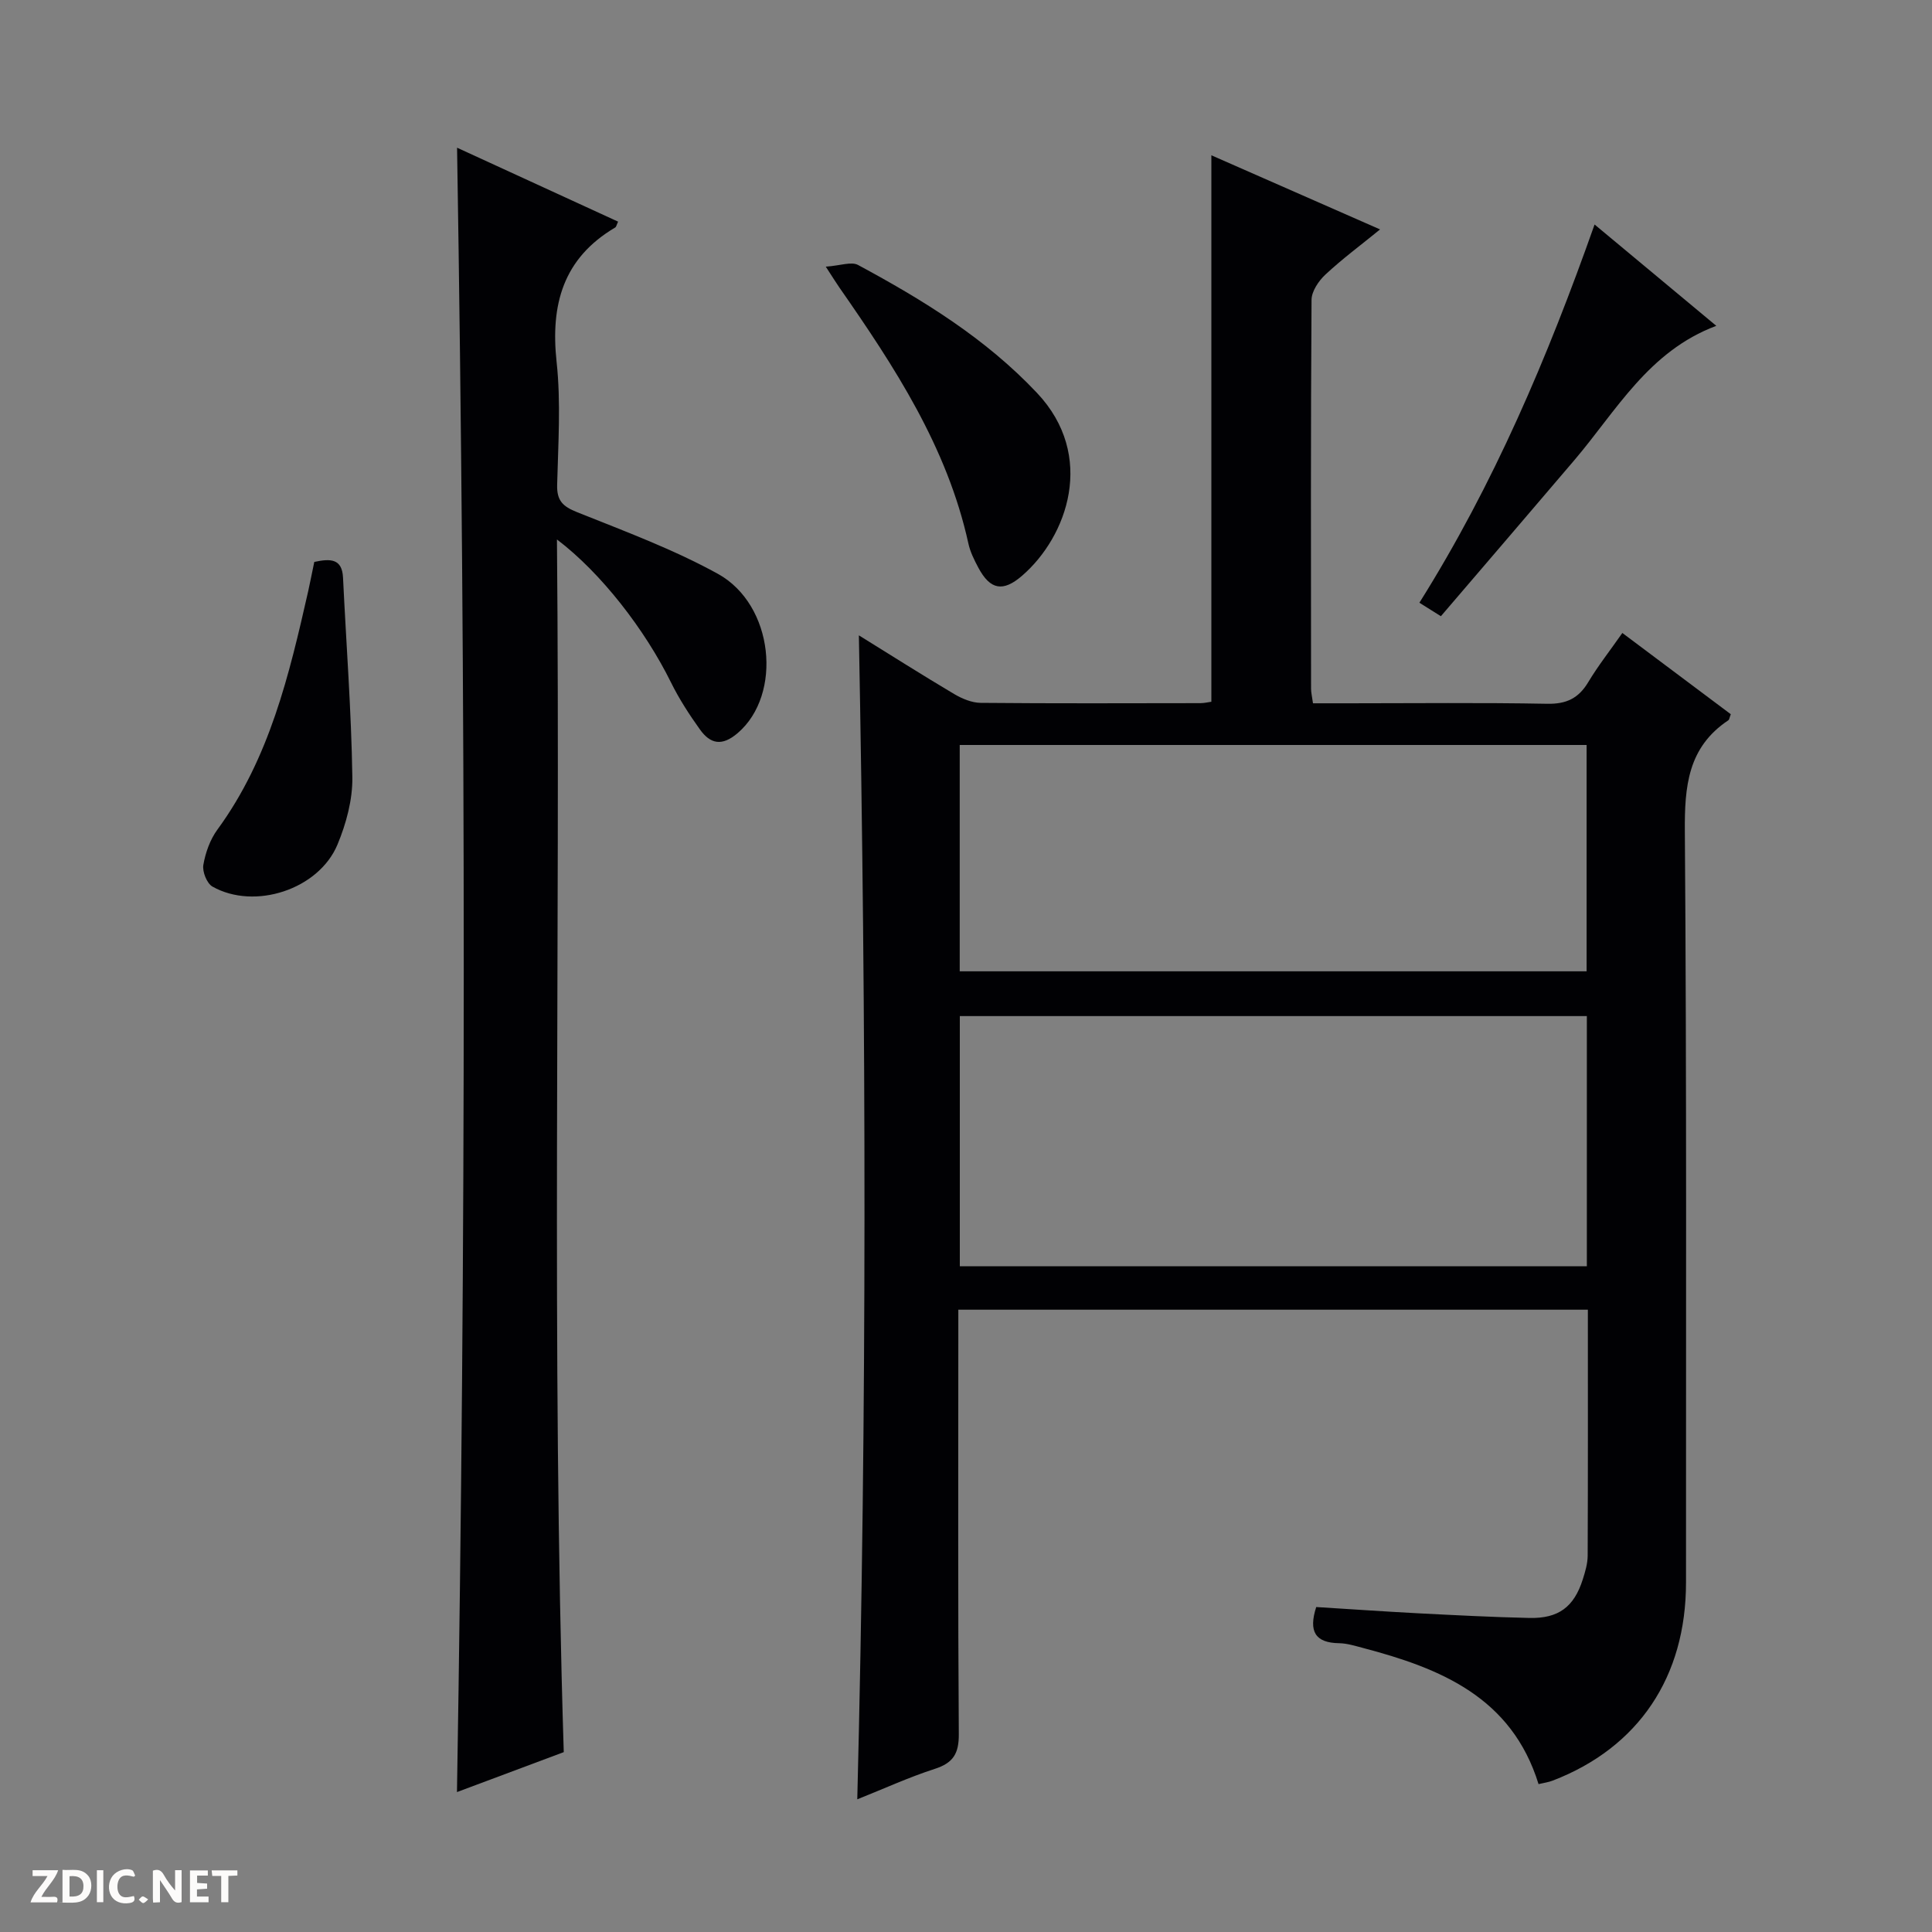
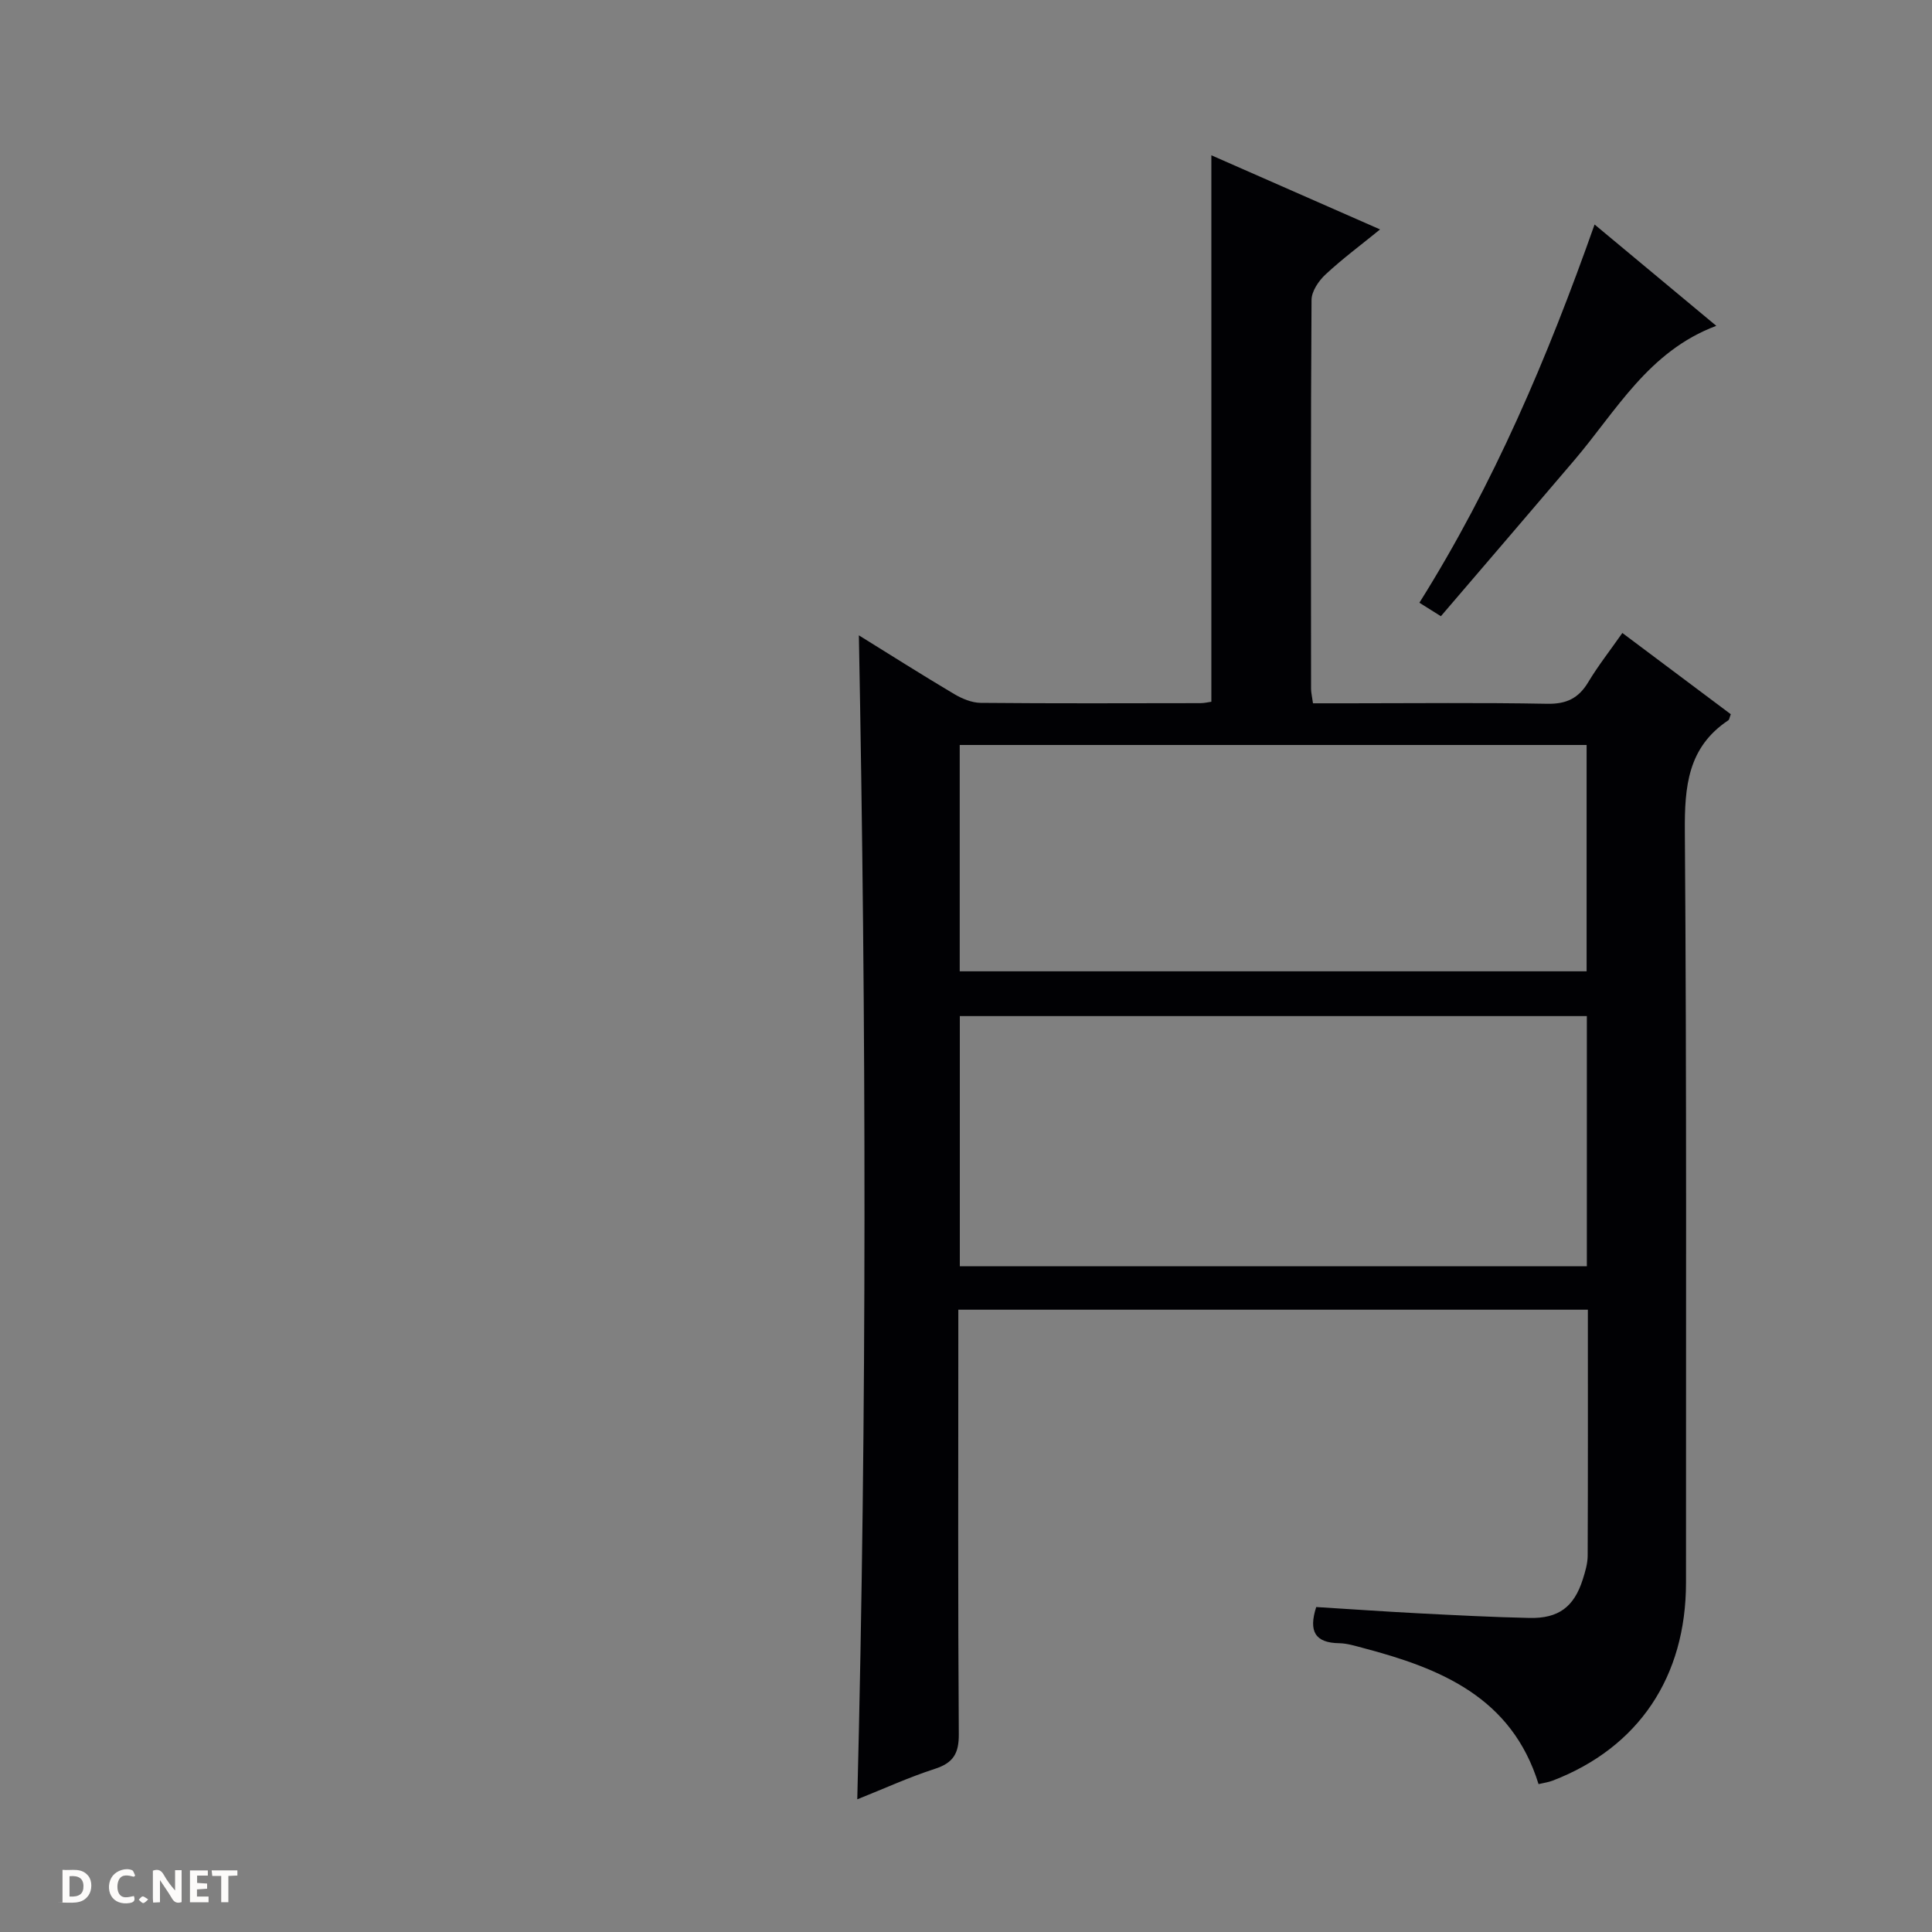
<svg xmlns="http://www.w3.org/2000/svg" enable-background="new 0 0 400 400" viewBox="0 0 400 400">
  <rect x="0" y="0" width="400" height="400" fill="#808080" stroke="none" />
  <g fill="#fcfbfa">
    <path d="m37.59 393.81c-.92.31-1.52.05-2-.78-.7-1.2-1.52-2.34-2.47-3.78v4.59c-.55.03-.95.05-1.41.07-.03-.37-.06-.64-.06-.91 0-1.91 0-3.81 0-5.7 1.13-.41 1.77-.03 2.29.91.62 1.11 1.38 2.14 2.31 3.19v-4.2h1.35v6.61z" />
    <path d="m12.94 393.88v-6.75c1.9.19 3.93-.54 5.37 1.29.8 1.01.78 2.88.03 3.97-1.37 1.97-3.4 1.51-6.4 1.49m2.45-1.22c2.04.12 2.92-.58 2.89-2.21-.03-1.51-.98-2.19-2.89-2z" />
-     <path d="m11.81 393.87h-5.49c.68-2.18 2.47-3.48 3.51-5.45h-3.08v-1.21h5.29c-.71 2.13-2.44 3.48-3.47 5.51.86 0 1.63.04 2.39-.01.79-.05 1.14.21.85 1.16" />
    <path d="m39.33 393.86v-6.61h3.7v1.07h-2.22v1.52c.68.04 1.34.09 2.07.13v1.07c-.72.05-1.38.09-2.1.14v1.48h2.4v1.19h-3.85z" />
    <path d="m27.71 388.56c-1.15-.3-2.46-.61-3.1.64-.37.73-.41 1.93-.06 2.67.63 1.35 1.99.93 3.17.68.35.94-.01 1.32-.93 1.46-1.62.25-3.05-.27-3.76-1.48-.73-1.24-.6-3.03.31-4.17.88-1.11 2.71-1.7 4-1.16.32.13.44.74.65 1.12-.1.08-.19.16-.28.24" />
    <path d="m49.15 387.24v1.07c-.59.02-1.17.05-1.87.08v5.44h-1.48v-5.44h-1.85c-.05-.4-.08-.73-.13-1.15z" />
-     <path d="m20.06 387.21h1.33v6.62h-1.33z" />
    <path d="m30.68 393.25c-.39.38-.8.79-1.05.76-.32-.05-.6-.45-.9-.7.26-.24.51-.64.8-.67.29-.04.62.3 1.15.61" />
  </g>
  <path d="m328.75 271.16c-43.61 0-86.58 0-130.34 0v5.88c0 27.33-.09 54.67.1 82 .03 4.03-1.17 5.96-4.98 7.19-5.36 1.73-10.51 4.1-16.04 6.3 2.02-80.36 1.85-160.33.33-240.99 6.63 4.11 13.11 8.22 19.71 12.14 1.64.97 3.65 1.82 5.5 1.84 15.16.14 30.33.08 45.5.06.8 0 1.6-.2 2.27-.29 0-37.8 0-75.34 0-113.14 11.19 4.92 22.71 9.98 34.93 15.35-4.04 3.29-7.86 6.12-11.31 9.34-1.41 1.31-2.87 3.47-2.88 5.25-.18 26.83-.12 53.66-.1 80.5 0 .8.21 1.59.4 3.02h7.48c13.67 0 27.34-.16 41 .1 3.99.08 6.51-1.14 8.51-4.48 2.03-3.38 4.49-6.51 7.06-10.18 7.73 5.79 15.13 11.34 22.45 16.82-.27.7-.3 1.12-.51 1.26-8.39 5.59-9.07 13.7-9 23.01.39 51.83.22 103.66.24 155.49.01 19.54-9.81 34.18-27.58 41.02-.9.35-1.89.48-2.95.73-5.57-18-20.32-23.98-36.39-28.2-1.6-.42-3.24-.94-4.87-.97-5.01-.07-6.39-2.46-4.77-7.49 7.02.43 14.1.93 21.19 1.3 7.64.39 15.28.79 22.93.96 6.06.14 9.26-2.29 11.07-7.99.5-1.58 1-3.25 1.01-4.88.07-16.81.04-33.61.04-50.95zm-.21-60.79c-43.43 0-86.59 0-129.82 0v51.8h129.82c0-17.5 0-34.58 0-51.8zm-129.84-9.27h129.79c0-15.91 0-31.32 0-46.86-43.39 0-86.45 0-129.79 0z" fill="#010104" />
-   <path d="m116.72 362.76c-7.34 2.75-14.64 5.47-22.11 8.27 1.88-113.5 1.86-226.73.02-340.45 11.11 5.1 22.22 10.2 33.34 15.31-.32.68-.38 1.08-.6 1.21-10.78 6.37-13.42 15.93-12.13 27.85.91 8.4.32 16.98.11 25.47-.08 3.25 1.19 4.45 4.13 5.62 9.84 3.94 19.87 7.66 29.12 12.75 11.65 6.41 13.44 25 4.15 32.97-3.27 2.81-5.68 2.29-7.85-.75-2.21-3.09-4.31-6.33-5.99-9.74-5.39-10.91-14.44-22.64-23.6-29.58.76 84.04-1.2 167.32 1.41 251.07z" fill="#010104" />
-   <path d="m170.97 55.21c3.01-.21 5.29-1.1 6.68-.35 13.45 7.25 26.35 15.15 37.04 26.48 12.3 13.03 6.28 29.78-3.08 37.86-3.94 3.41-6.59 2.94-9.05-1.66-.85-1.59-1.69-3.28-2.07-5.03-4.38-19.94-15.28-36.57-26.69-52.96-.66-.94-1.26-1.93-2.83-4.34z" fill="#010104" />
  <path d="m298.32 127.58c-1.85-1.16-3.07-1.92-4.45-2.79 15.4-24.53 26.53-50.74 36.27-78.31 8.54 7.11 16.65 13.87 25.2 20.98-14.05 5.26-20.7 17.62-29.42 27.85-9.05 10.63-18.14 21.22-27.6 32.27z" fill="#010104" />
-   <path d="m65.07 116.34c3.37-.72 5.76-.7 5.95 3.26.66 13.77 1.72 27.54 1.93 41.31.07 4.65-1.27 9.6-3.08 13.95-3.88 9.3-17.15 13.62-25.88 8.7-1.16-.66-2.13-3.09-1.89-4.49.44-2.55 1.4-5.25 2.92-7.32 10.8-14.77 14.86-32.05 18.8-49.4.43-1.93.8-3.89 1.25-6.01z" fill="#010104" />
</svg>